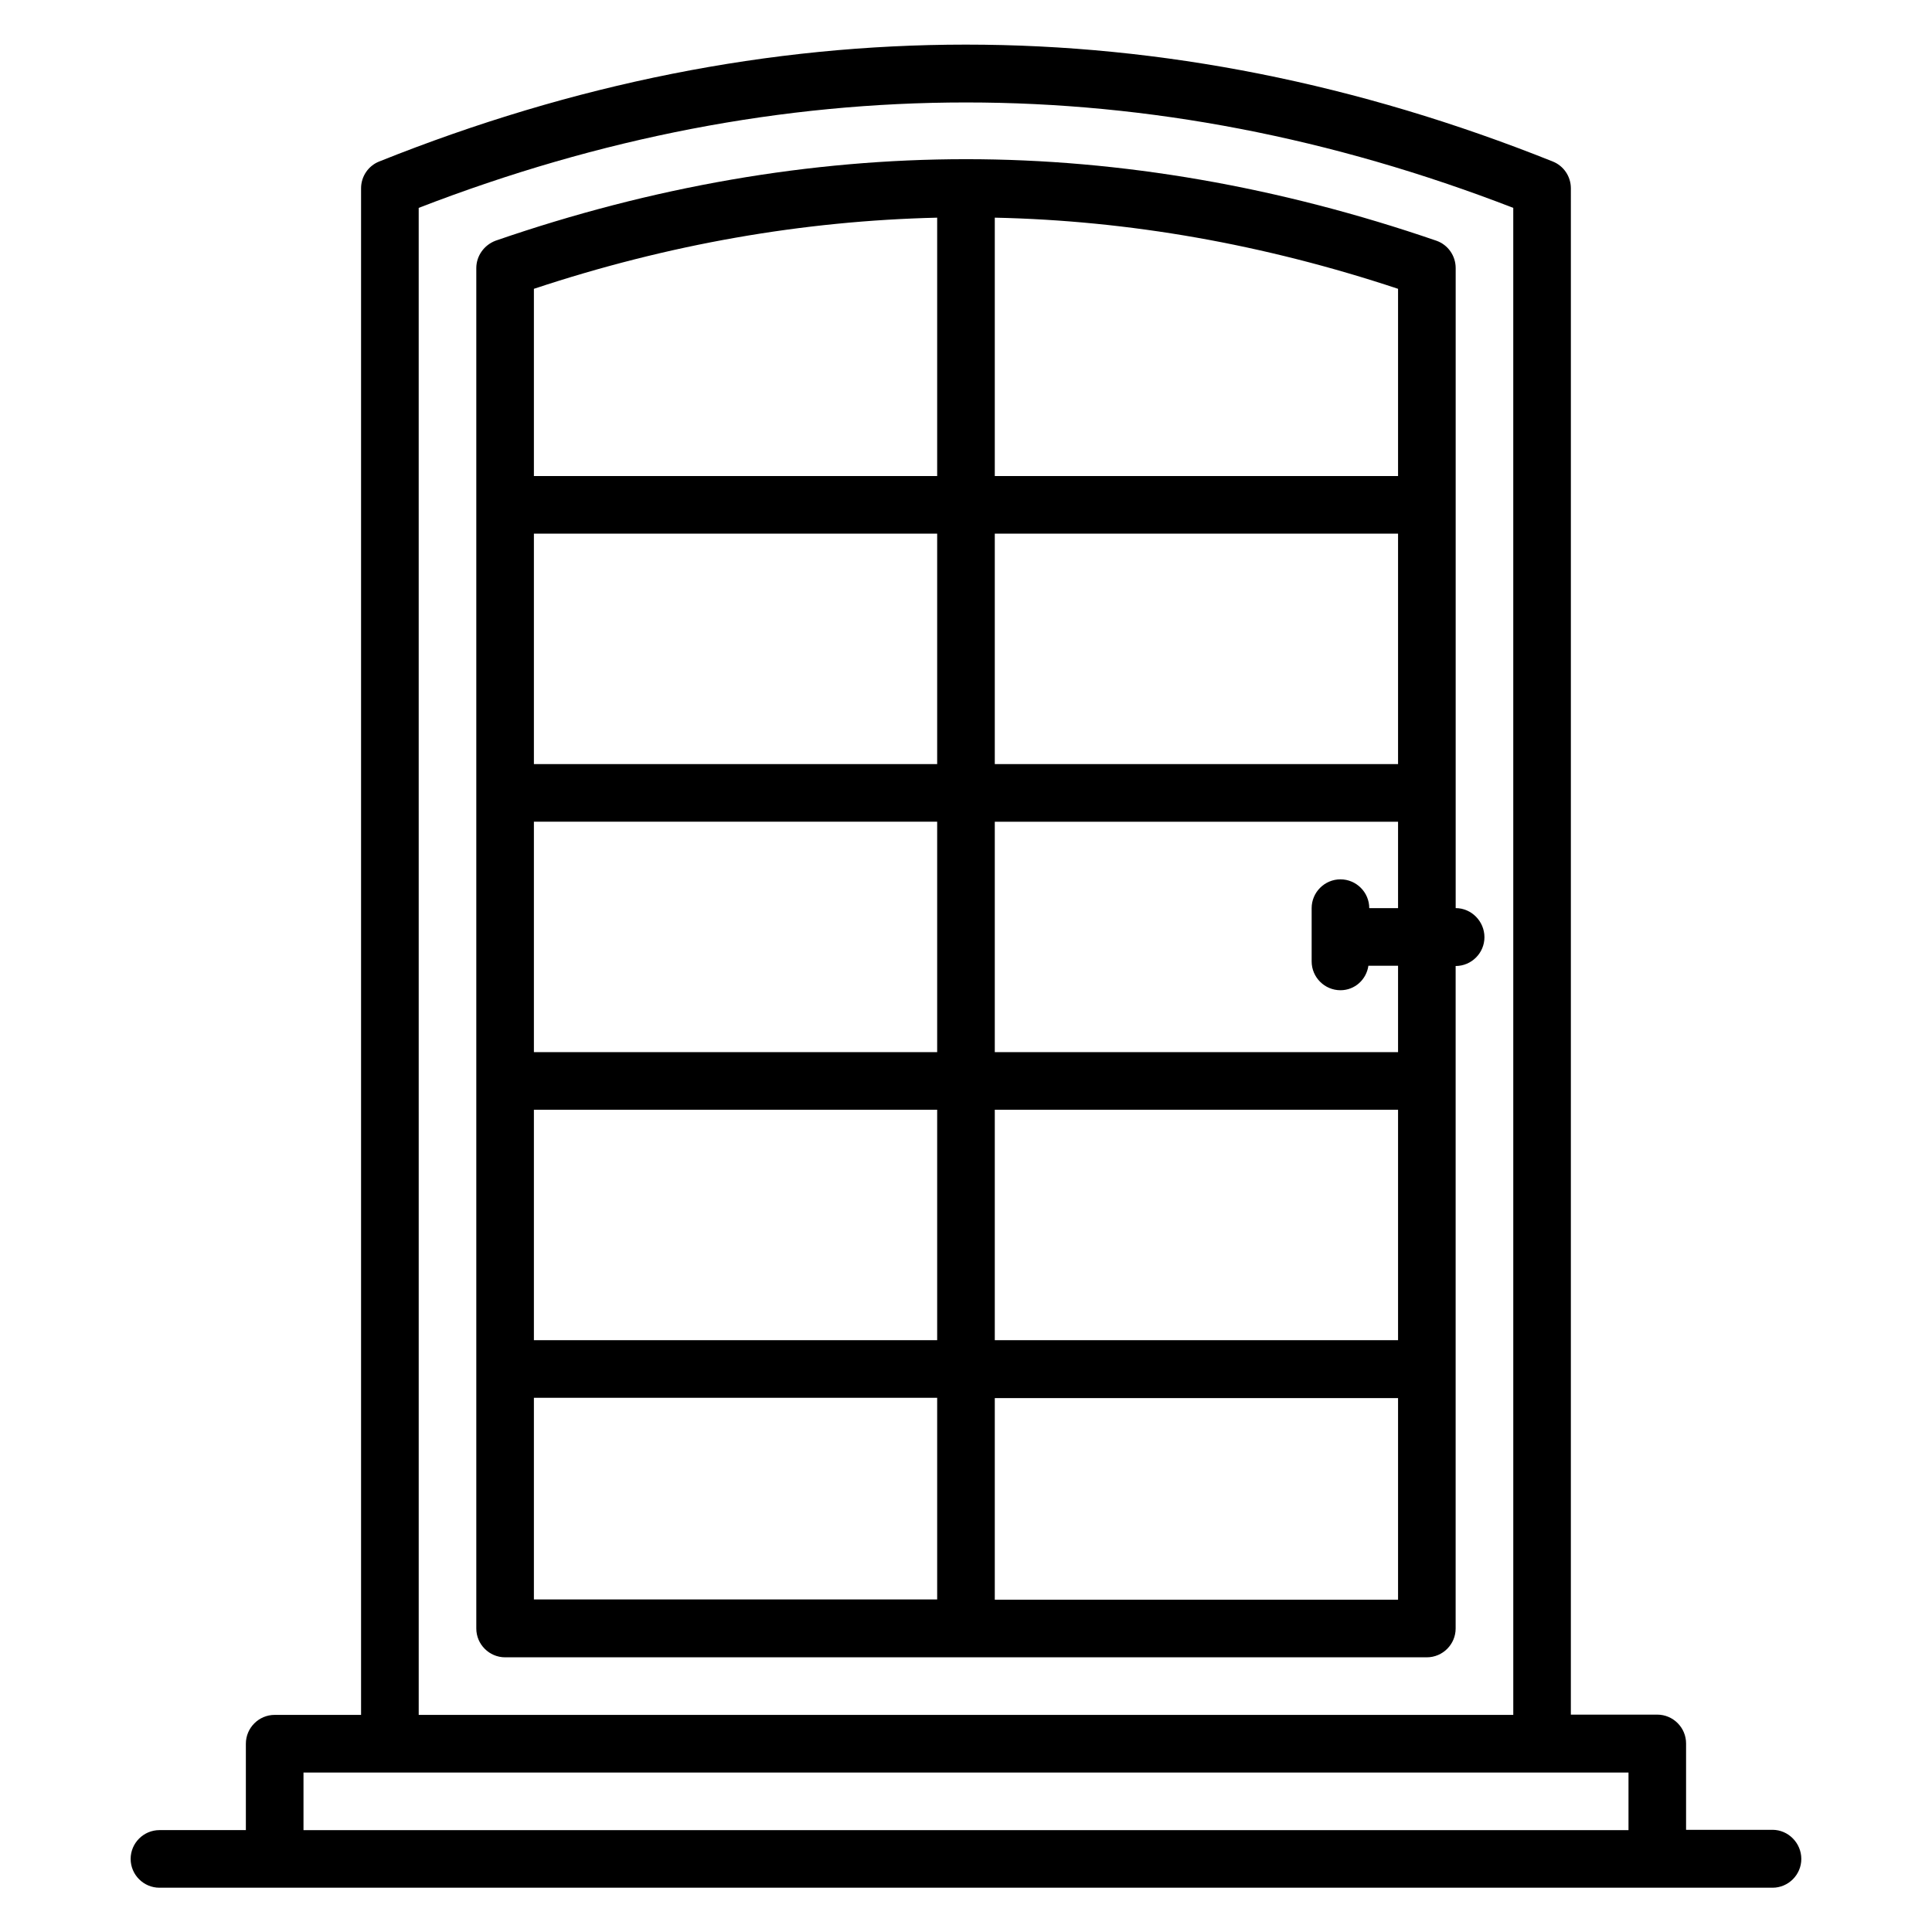
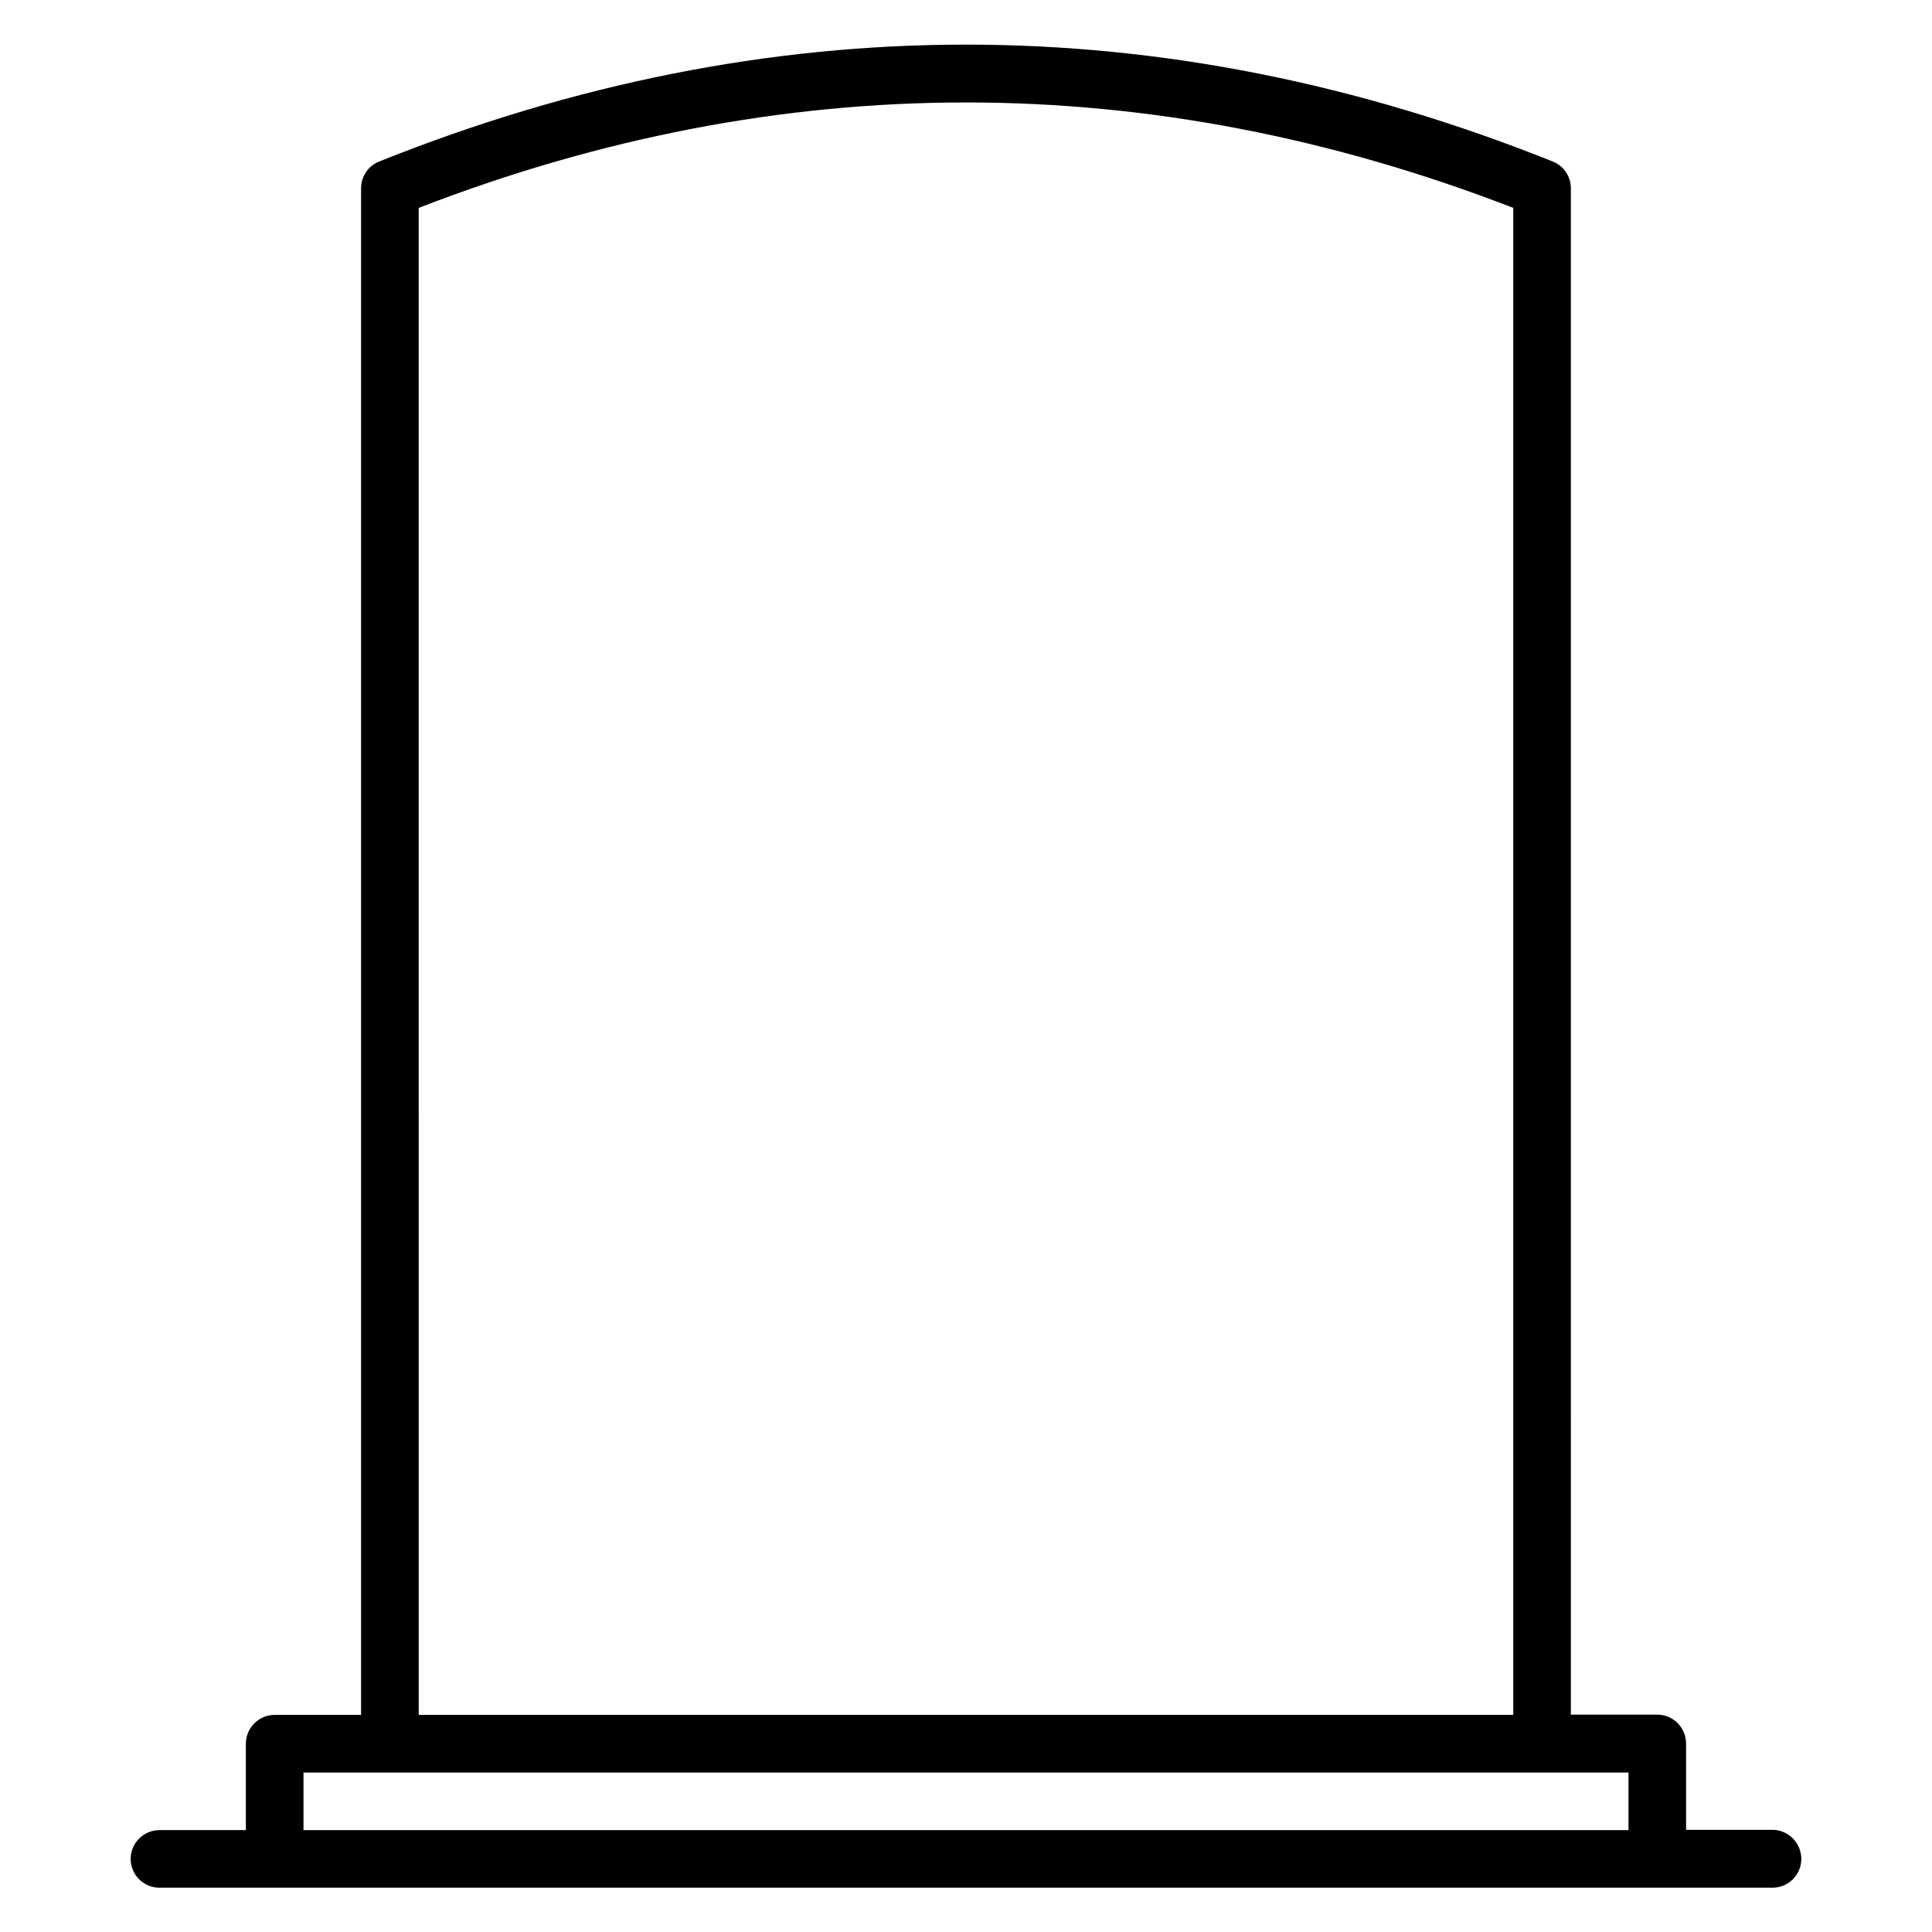
<svg xmlns="http://www.w3.org/2000/svg" fill="#000000" width="800px" height="800px" version="1.1" viewBox="144 144 512 512">
  <g>
    <path d="m613.73 628.93h-22.902v-22.902c0-4.199-3.434-7.633-7.633-7.633h-22.902l0.004-404.5c0-3.129-1.91-5.953-4.809-7.098-103.2-41.297-207.86-41.297-310.99 0-2.898 1.145-4.809 3.969-4.809 7.098v404.57h-22.898c-4.199 0-7.633 3.434-7.633 7.633v22.902h-22.902c-4.199 0-7.633 3.434-7.633 7.633s3.434 7.633 7.633 7.633h427.48c4.199 0 7.633-3.434 7.633-7.633s-3.438-7.711-7.637-7.711zm-358.77-429.84c96.258-37.25 193.81-37.25 290.07 0l0.004 399.38h-290.07zm-30.531 414.65h351.14v15.266l-351.14 0.004z" />
-     <path d="m529.77 384.66v-169.62c0-3.281-2.062-6.184-5.113-7.25-41.527-14.277-83.438-21.605-124.66-21.605-41.145 0-83.129 7.25-124.66 21.602-3.055 1.148-5.113 4.047-5.113 7.254v360.53c0 4.199 3.434 7.633 7.633 7.633h244.27c4.199 0 7.633-3.434 7.633-7.633v-175.57c4.199 0 7.633-3.434 7.633-7.633 0.004-4.199-3.434-7.711-7.629-7.711zm-15.27 114.5h-106.87v-61.066h106.87zm-122.14 0h-106.87v-61.066h106.87zm-106.87-76.332v-61.066h106.87v61.066zm0-76.336v-61.066h106.87v61.066zm122.14-61.066h106.87v61.066h-106.87zm106.87-15.27h-106.87v-68.473c35.57 0.762 71.219 7.023 106.87 18.855zm-122.14-68.473v68.473h-106.87v-49.617c35.648-11.832 71.297-18.016 106.87-18.855zm-106.87 312.75h106.87v53.434h-106.87zm122.14 53.508v-53.434h106.87v53.434zm106.87-145.11h-106.87v-61.066h106.87v22.902h-7.633c0-4.199-3.434-7.633-7.633-7.633s-7.633 3.434-7.633 7.633v14.121c0 4.199 3.434 7.633 7.633 7.633 3.816 0 6.871-2.824 7.406-6.488l7.859-0.004z" />
  </g>
</svg>